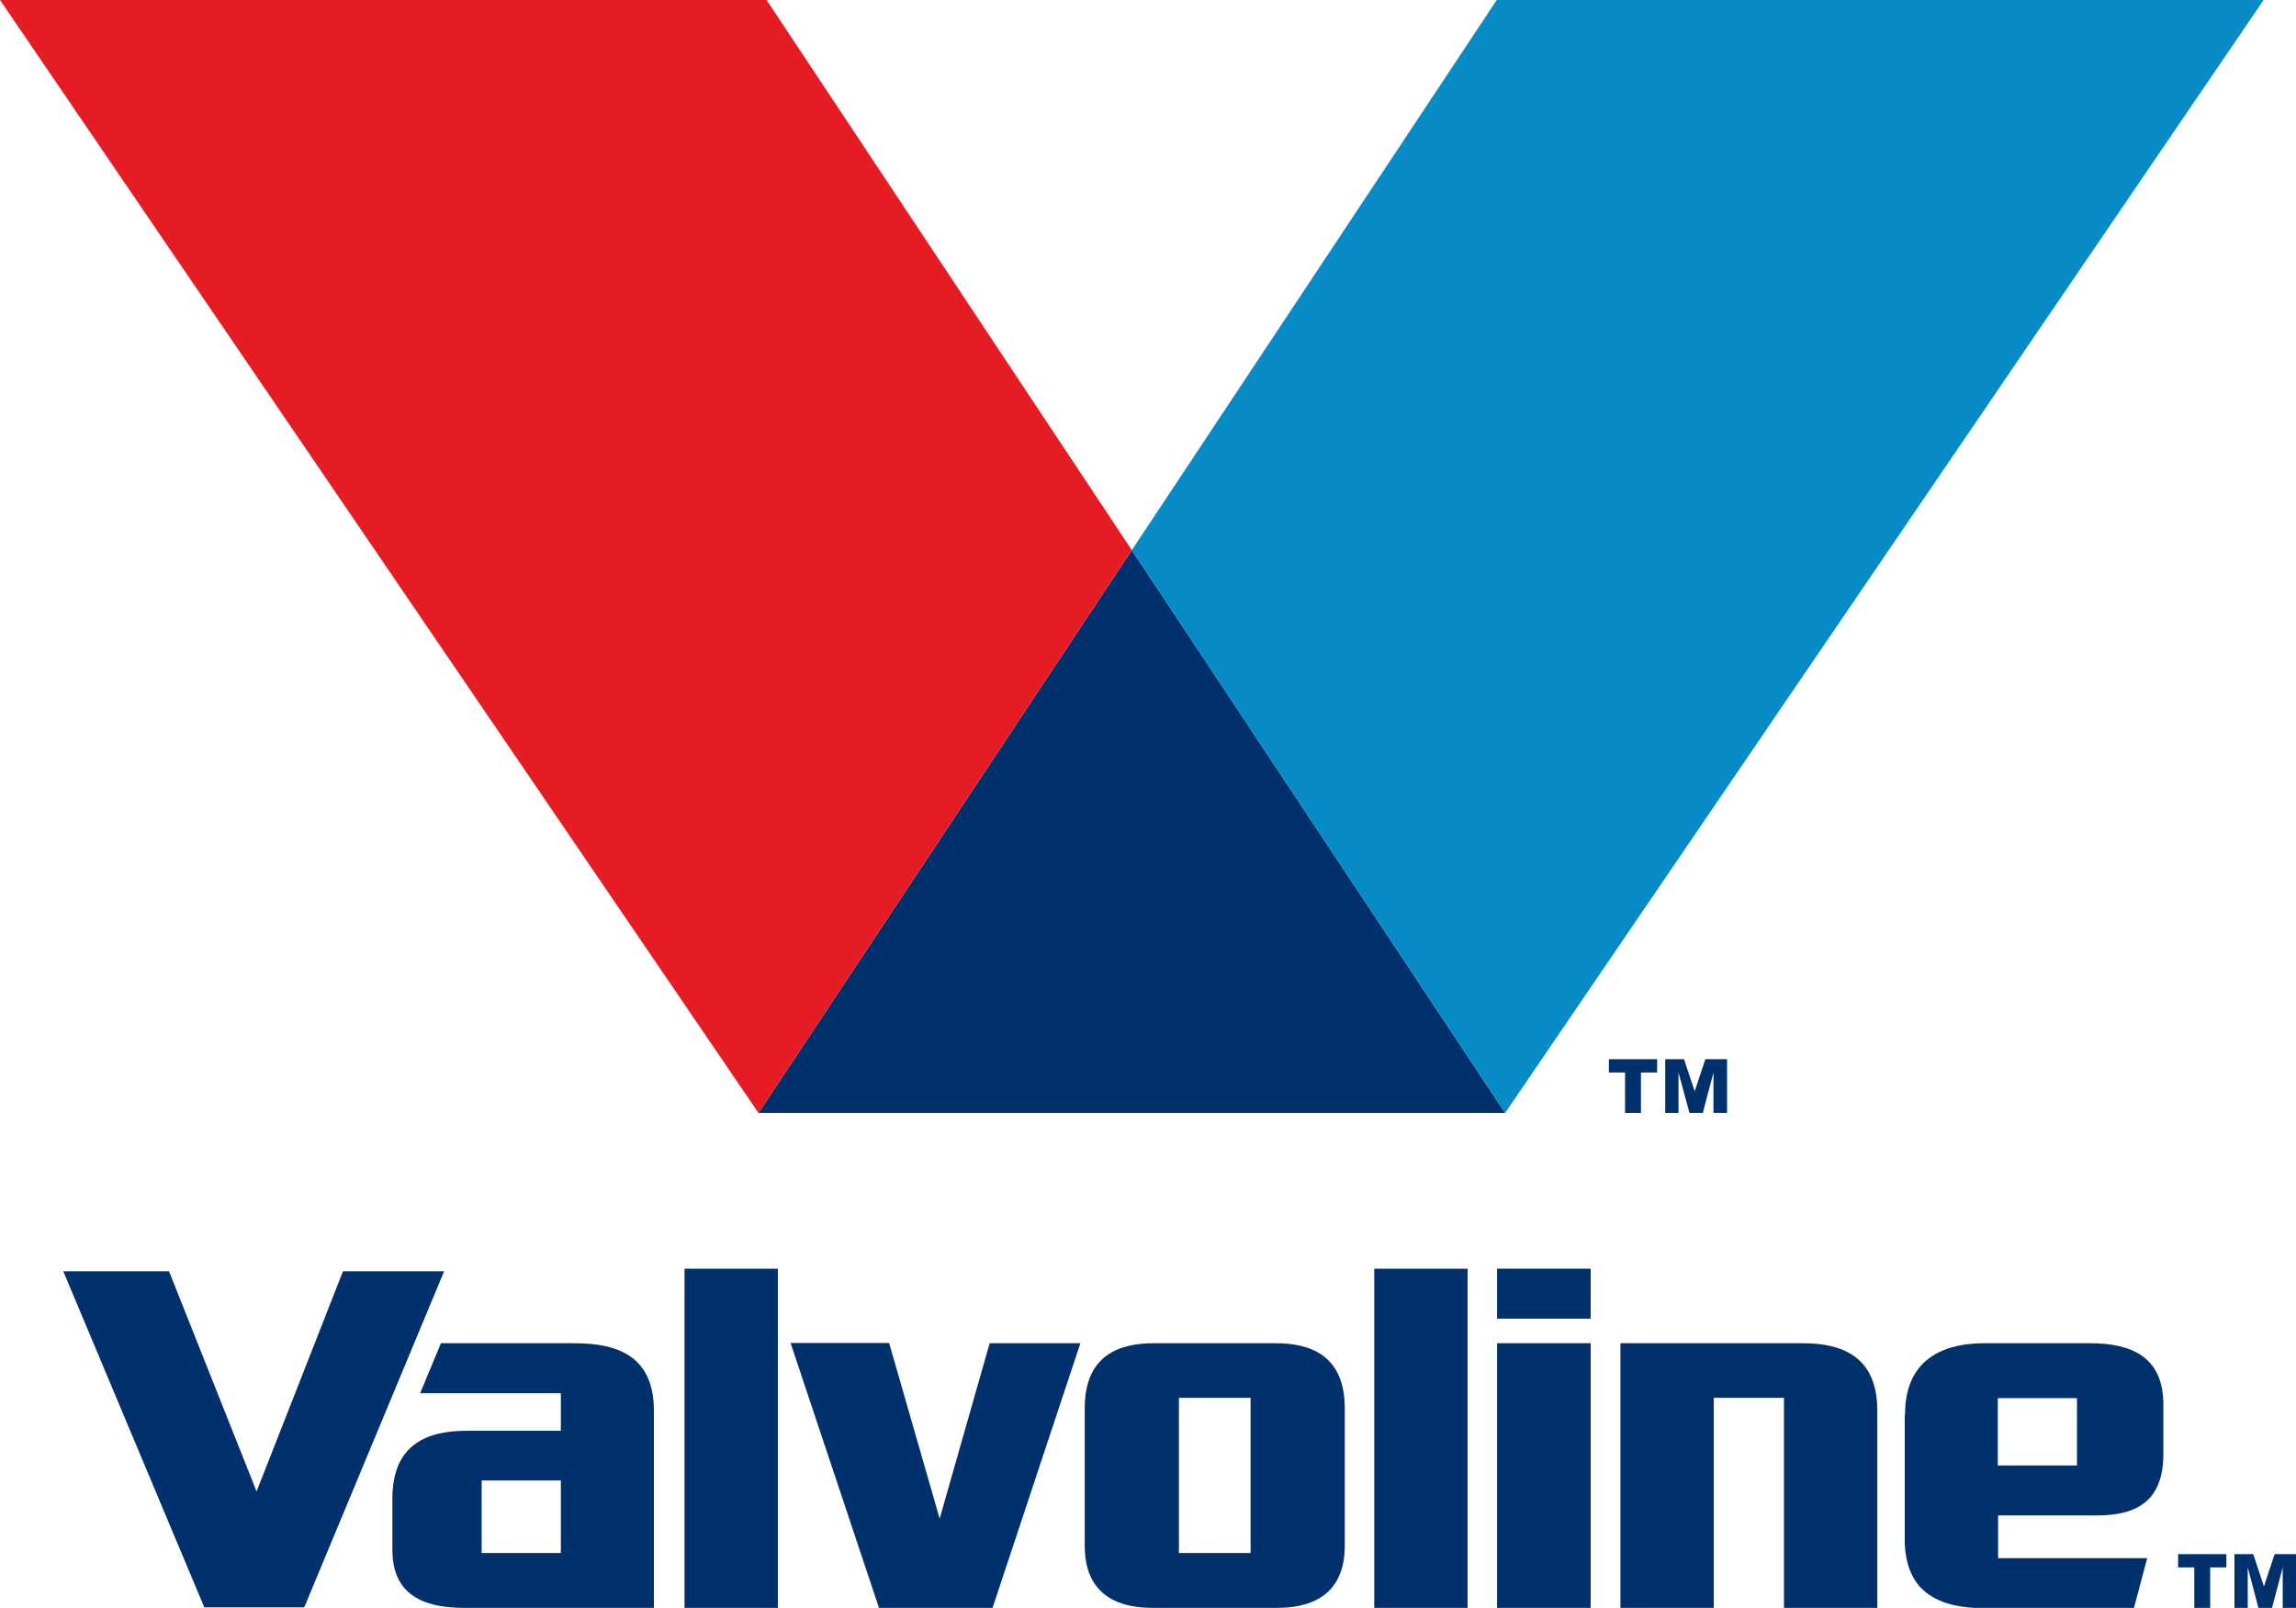
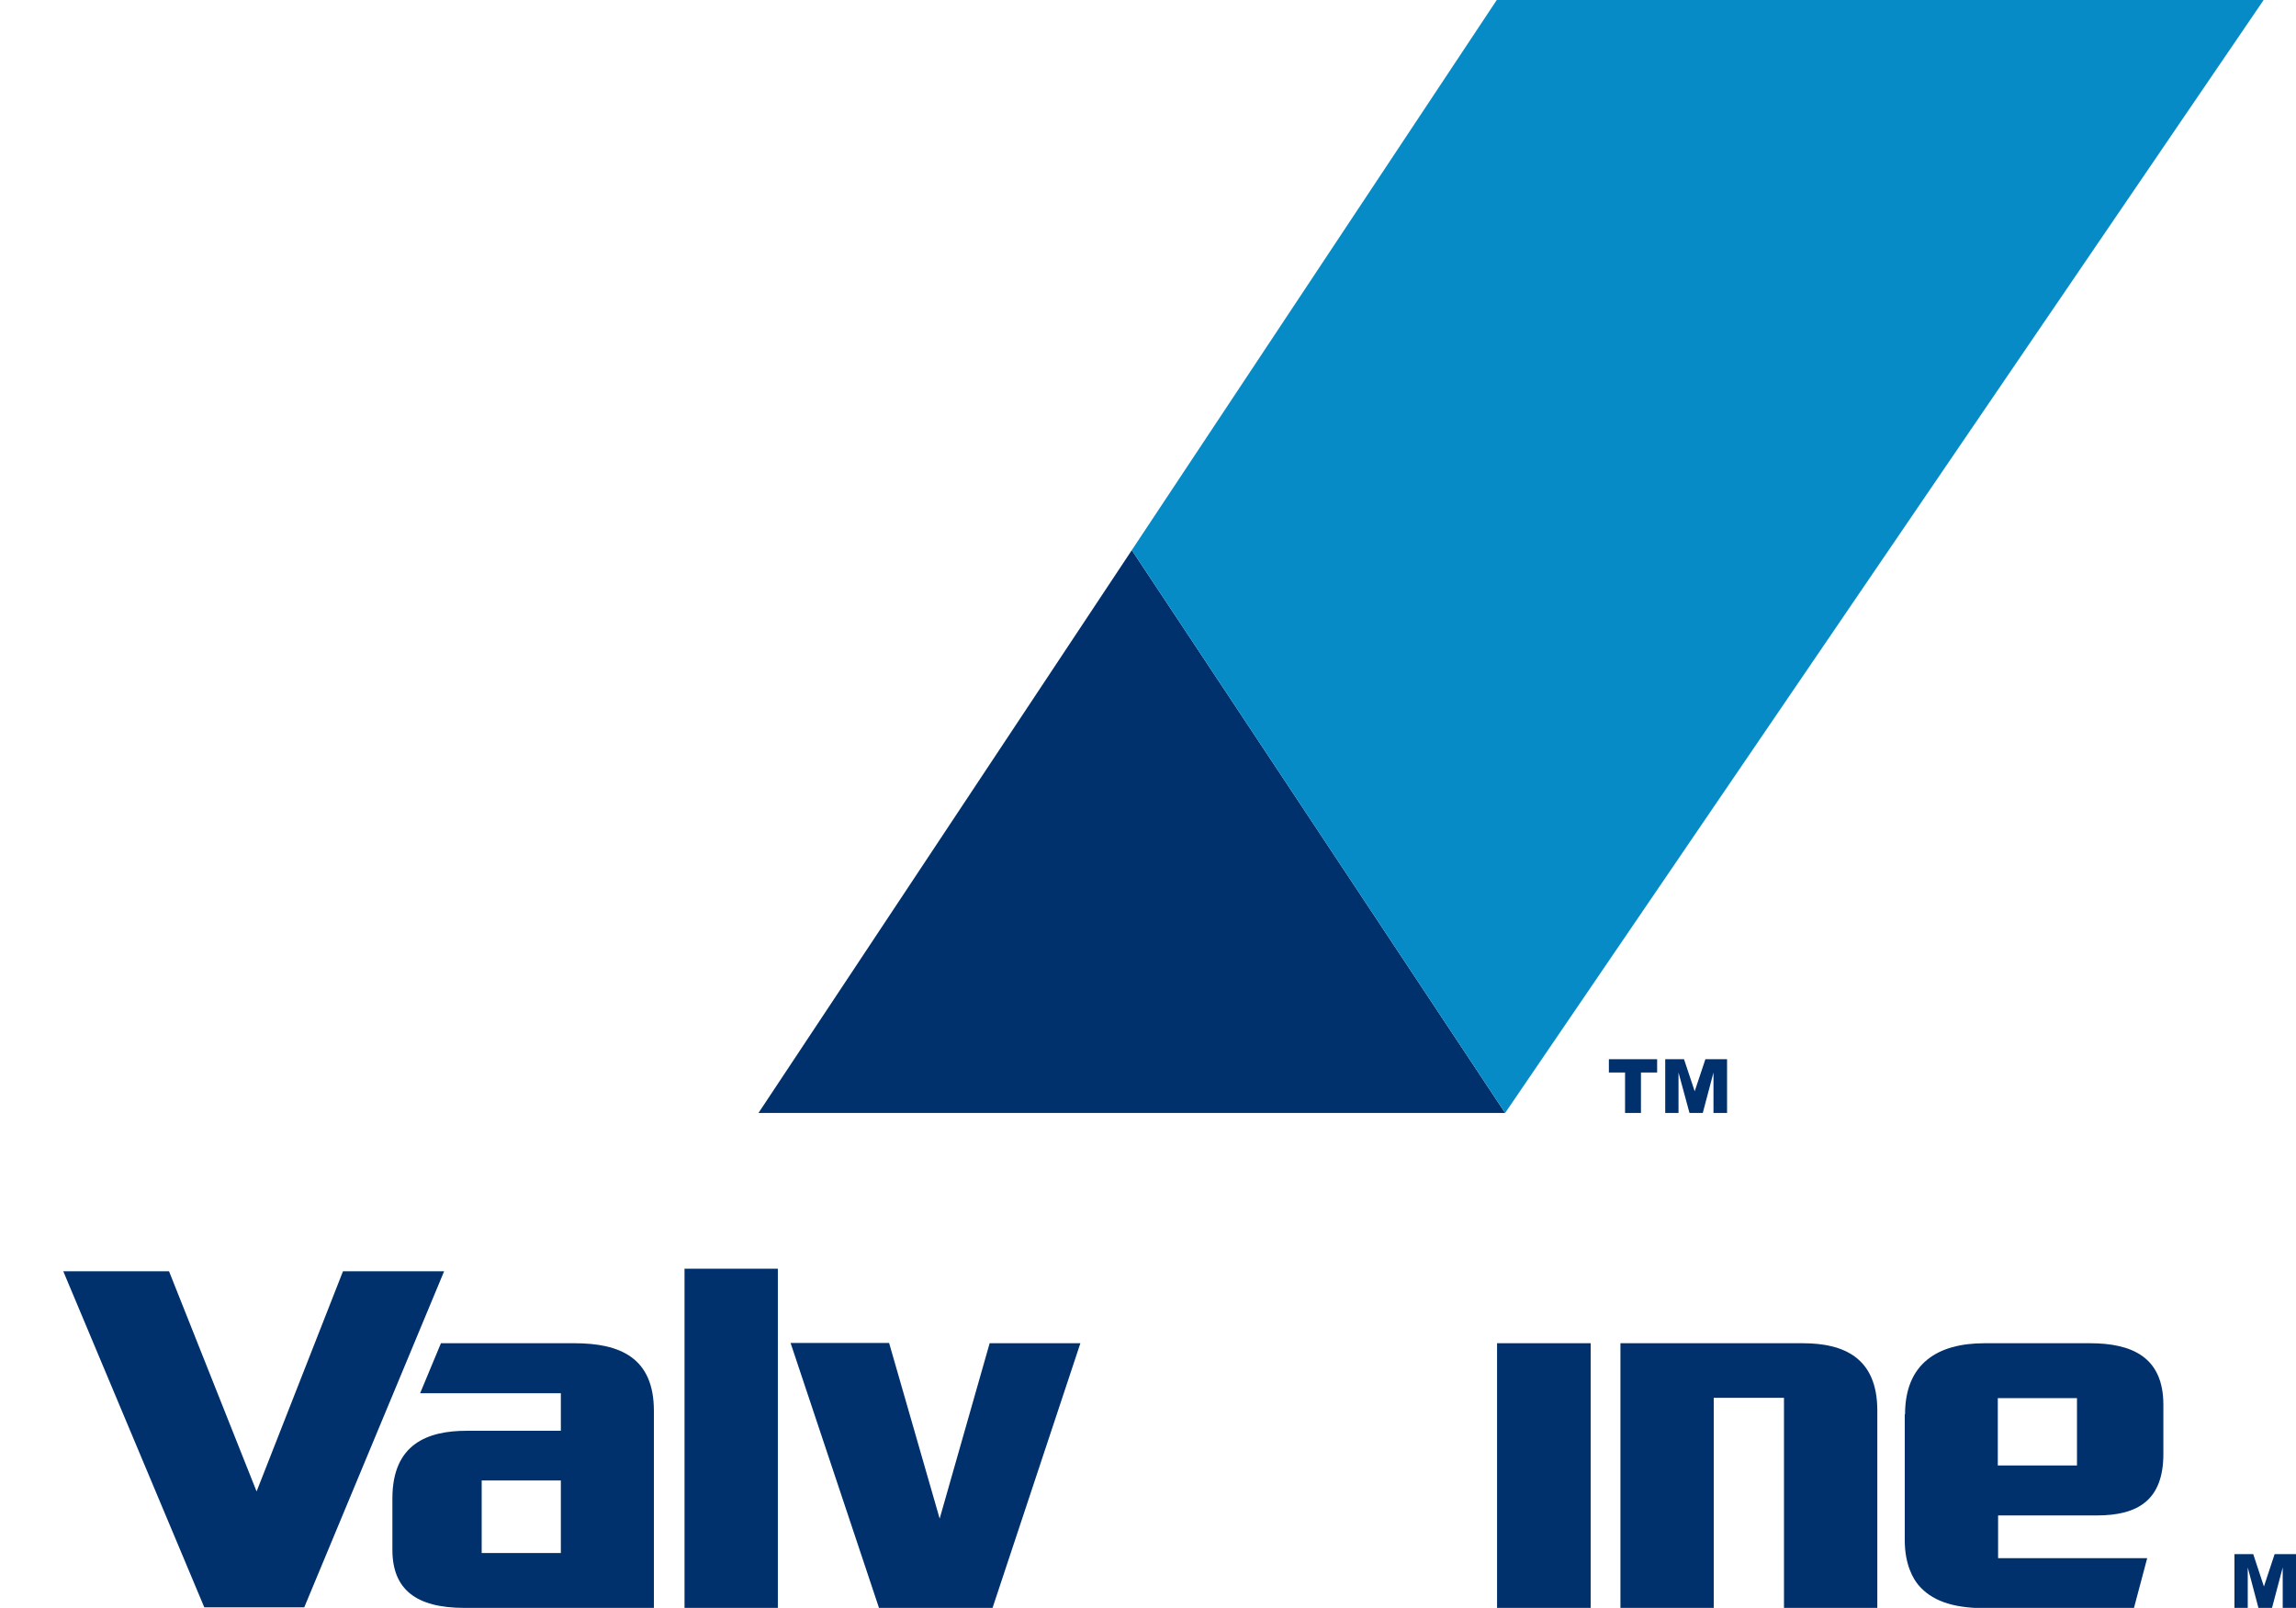
<svg xmlns="http://www.w3.org/2000/svg" id="b" viewBox="0 0 79.46 55.65">
  <defs>
    <style>.d{fill:#e51c24;}.e{fill:#00316d;}.f{fill:#078bc7;}</style>
  </defs>
  <g id="c">
    <polygon class="e" points="26.25 38.52 52.09 38.52 39.17 19.04 26.25 38.52" />
-     <polygon class="d" points="0 0 26.25 38.52 39.17 19.04 26.53 0 0 0" />
    <polygon class="f" points="78.34 0 51.8 0 39.17 19.04 52.09 38.52 78.34 0" />
    <path class="e" d="M65.92,48.95v4.36c0,.84.29,1.34.49,1.57.42.48,1.09.78,2.29.78h5.15l.46-1.73h-5.16v-1.48h3.42c1.42,0,2.3-.53,2.3-2.13,0-1.11,0-1.7,0-1.7,0-1.66-1.1-2.13-2.54-2.13-.84,0-2.18,0-3.65,0-1.62,0-2.75.7-2.75,2.46ZM69.14,48.39h2.74v2.33h-2.74v-2.33Z" />
    <polygon class="e" points="11.87 44 8.88 51.62 5.85 44 2.19 44 7.07 55.63 10.53 55.63 15.37 44 11.87 44" />
    <rect class="e" x="23.69" y="43.91" width="3.23" height="11.74" />
-     <rect class="e" x="47.56" y="43.91" width="3.23" height="11.74" />
    <polygon class="e" points="34.25 46.49 32.52 52.56 30.77 46.48 27.36 46.48 30.42 55.65 34.35 55.65 37.39 46.49 34.25 46.49" />
    <rect class="e" x="51.81" y="46.49" width="3.24" height="9.17" />
-     <rect class="e" x="51.81" y="43.91" width="3.24" height="1.73" />
    <path class="e" d="M62.39,46.49h-6.31v9.16h3.23v-7.27h2.43v7.27h3.23v-6.83c0-1.83-1.16-2.33-2.58-2.33Z" />
-     <path class="e" d="M44.18,55.65c1.58,0,2.36-.75,2.36-2.16,0-1.24,0-4.75,0-4.75,0-1.87-1.24-2.25-2.39-2.25h-4.22c-1.15,0-2.39.38-2.39,2.25,0,0,0,3.5,0,4.75,0,1.41.78,2.16,2.36,2.16h4.28ZM40.8,53.75v-5.37s2.48,0,2.48,0v5.37h-2.48Z" />
    <path class="e" d="M22.63,48.83c0-1.84-1.17-2.34-2.75-2.34h-4.62l-.72,1.73h4.87v1.3h-3.26c-1.33,0-2.57.44-2.57,2.34,0,1.11,0,1.78,0,1.78,0,1.37.82,2.01,2.49,2.01,1.28,0,6.56,0,6.56,0v-6.82ZM19.41,53.75h-2.74v-2.51h2.74v2.51Z" />
    <polygon class="e" points="55.68 37.12 55.68 36.66 57.35 36.66 57.35 37.12 56.79 37.12 56.79 38.52 56.24 38.52 56.24 37.12 55.68 37.12" />
    <polygon class="e" points="58.28 36.66 58.65 37.77 59.02 36.66 59.77 36.66 59.77 38.52 59.3 38.52 59.3 37.12 58.93 38.52 58.47 38.52 58.09 37.12 58.09 38.52 57.63 38.52 57.63 36.66 58.28 36.66" />
-     <polygon class="e" points="75.38 54.25 75.38 53.79 77.05 53.79 77.05 54.25 76.49 54.25 76.49 55.65 75.94 55.65 75.94 54.25 75.38 54.25" />
    <polygon class="e" points="77.98 53.79 78.35 54.91 78.72 53.79 79.46 53.79 79.46 55.65 79 55.65 79 54.25 78.63 55.65 78.16 55.65 77.79 54.25 77.79 55.65 77.33 55.65 77.33 53.79 77.98 53.79" />
  </g>
</svg>